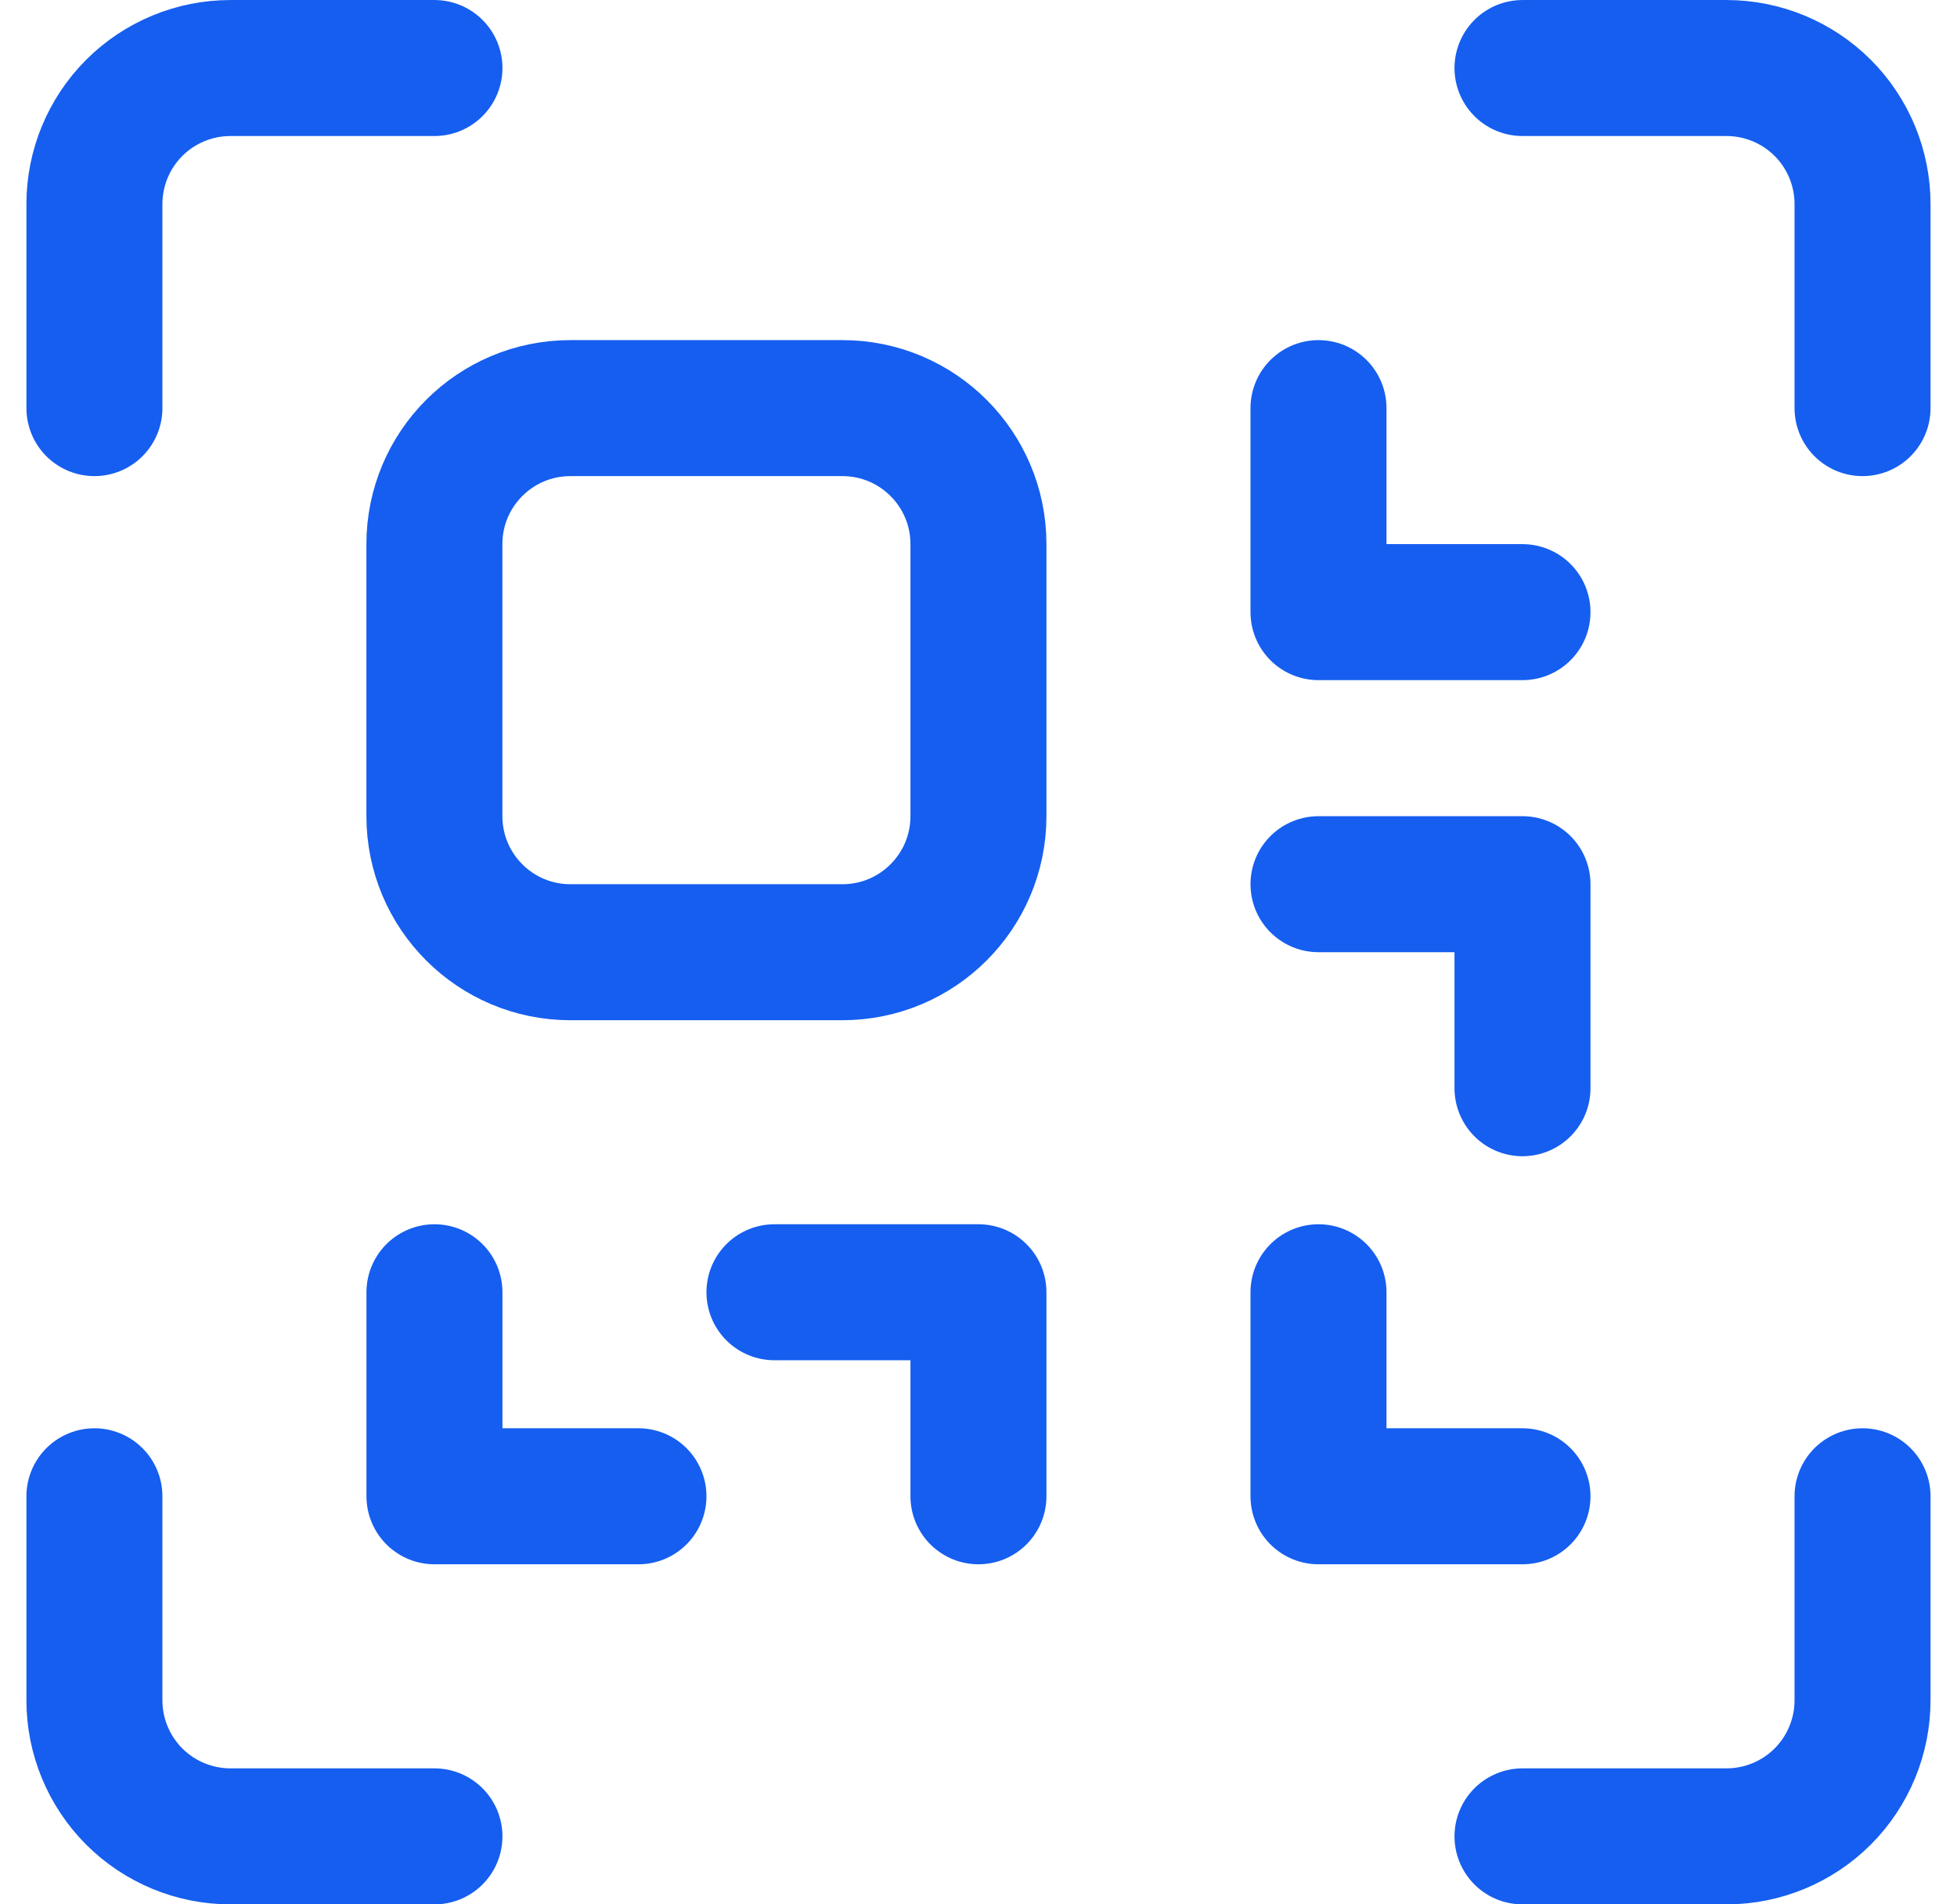
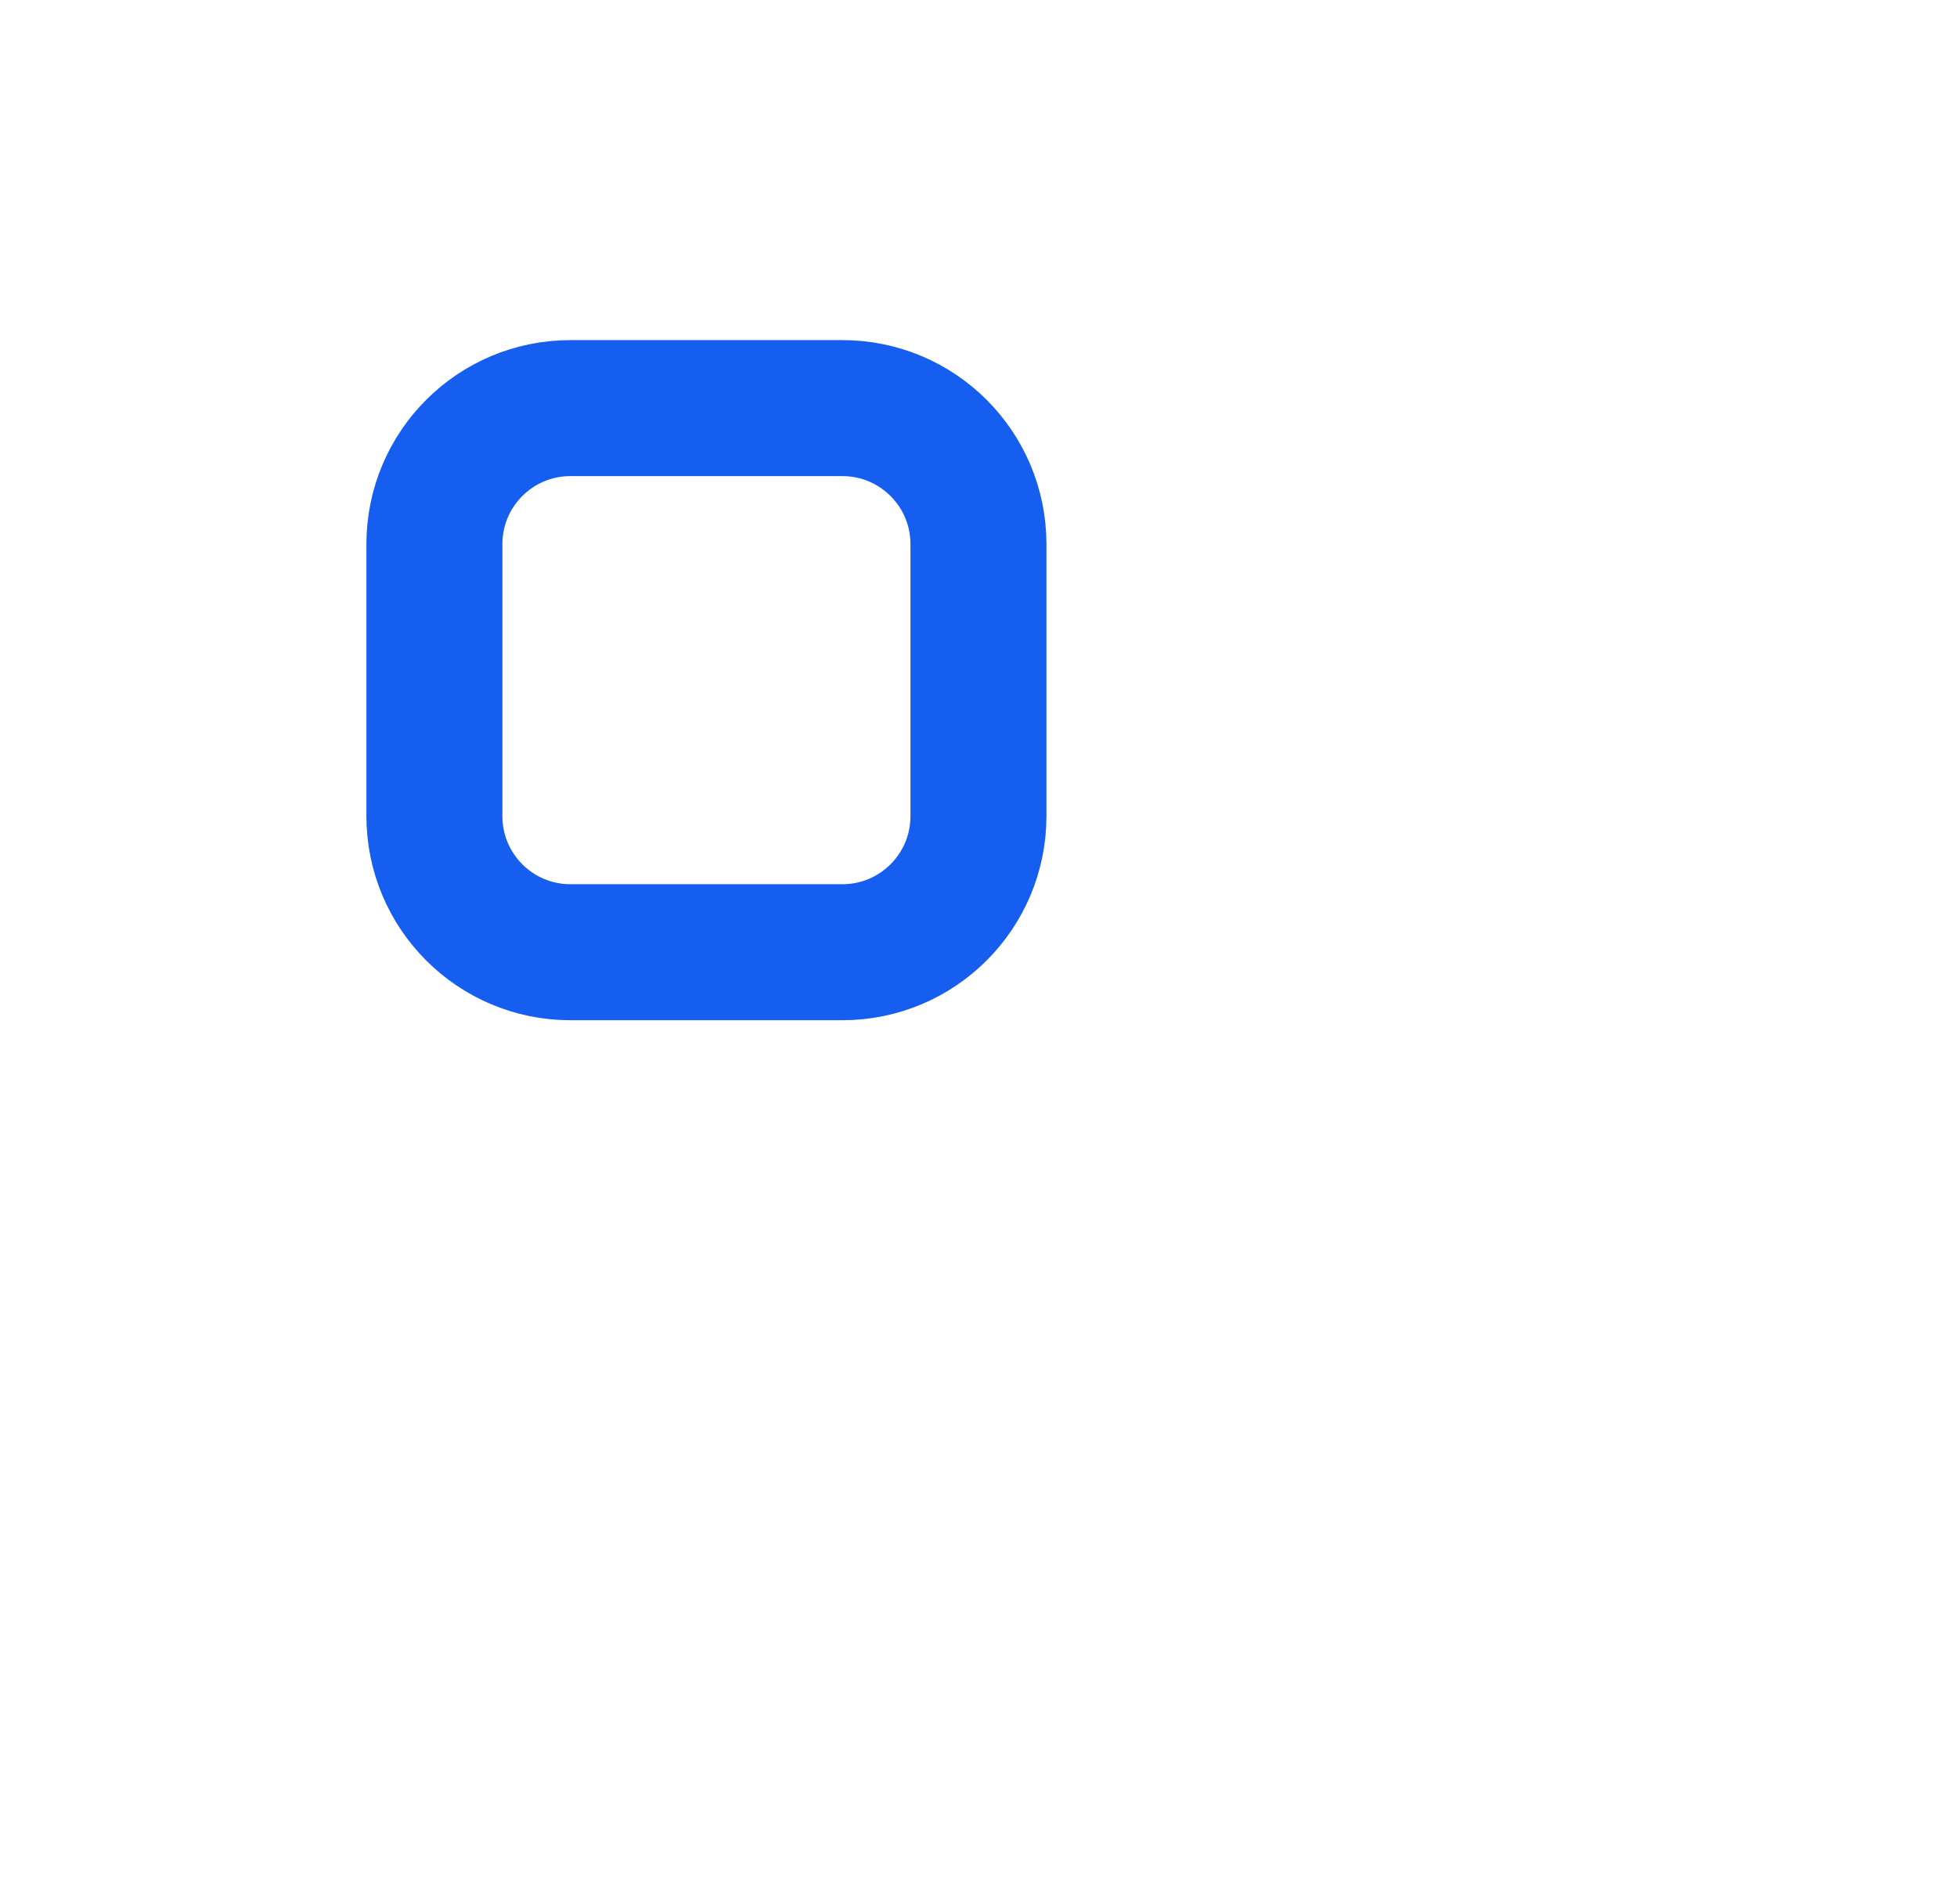
<svg xmlns="http://www.w3.org/2000/svg" width="37" height="36" viewBox="0 0 37 36" fill="none">
  <g clip-path="url(#clip0_6268_410216)">
    <path d="M15.927 7.715H10.784C9.364 7.715 8.213 8.866 8.213 10.286V15.429C8.213 16.849 9.364 18.001 10.784 18.001H15.927C17.347 18.001 18.499 16.849 18.499 15.429V10.286C18.499 8.866 17.347 7.715 15.927 7.715Z" stroke="#155EEF" stroke-width="2.571" stroke-linecap="round" stroke-linejoin="round" />
-     <path d="M8.214 1.286H4.357C3.675 1.286 3.021 1.557 2.538 2.039C2.056 2.522 1.785 3.176 1.785 3.858V7.715M28.785 1.286H32.642C33.324 1.286 33.978 1.557 34.461 2.039C34.943 2.522 35.214 3.176 35.214 3.858V7.715M8.214 34.715H4.357C3.675 34.715 3.021 34.444 2.538 33.962C2.056 33.479 1.785 32.825 1.785 32.143V28.286M28.785 34.715H32.642C33.324 34.715 33.978 34.444 34.461 33.962C34.943 33.479 35.214 32.825 35.214 32.143V28.286M8.214 24.429V28.286H12.071M18.499 28.286V24.429H14.642M28.785 11.572H24.928V7.715M28.785 20.572V16.715H24.928M24.928 24.429V28.286H28.785" stroke="#155EEF" stroke-width="2.571" stroke-linecap="round" stroke-linejoin="round" />
  </g>
  <defs>
    <clipPath id="clip0_6268_410216">
      <rect width="36" height="36" fill="white" transform="translate(0.5)" />
    </clipPath>
  </defs>
</svg>